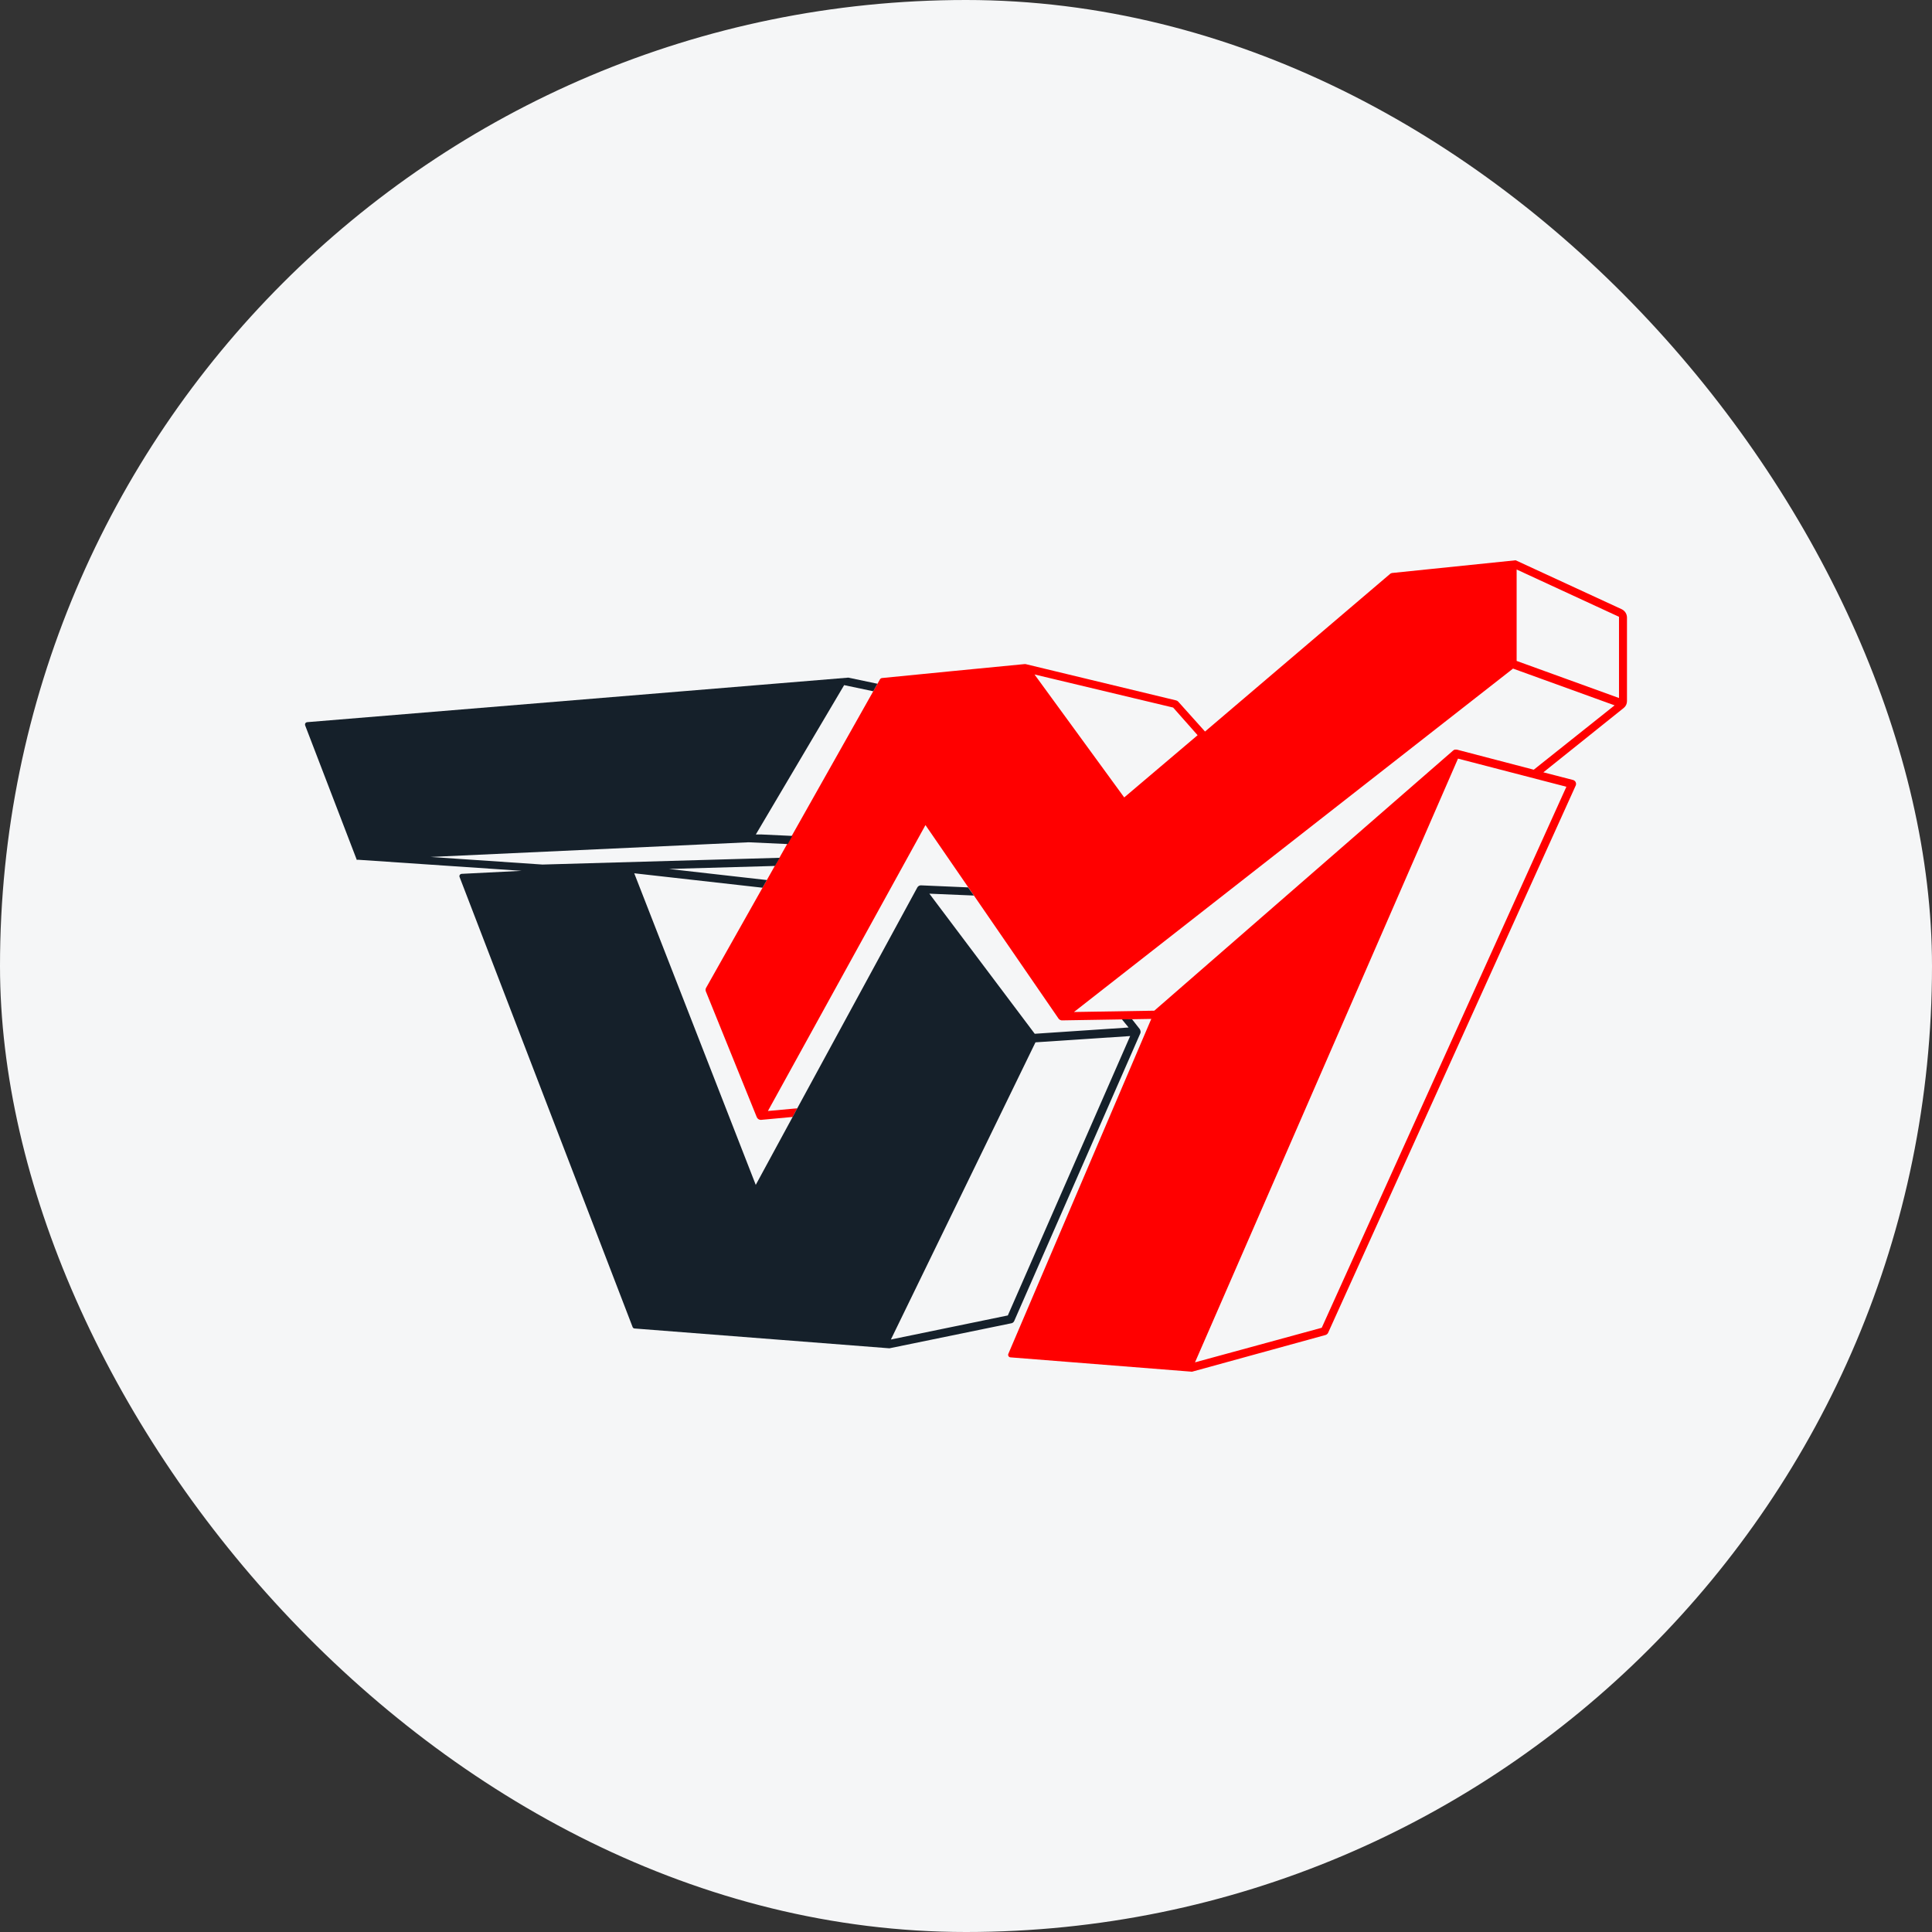
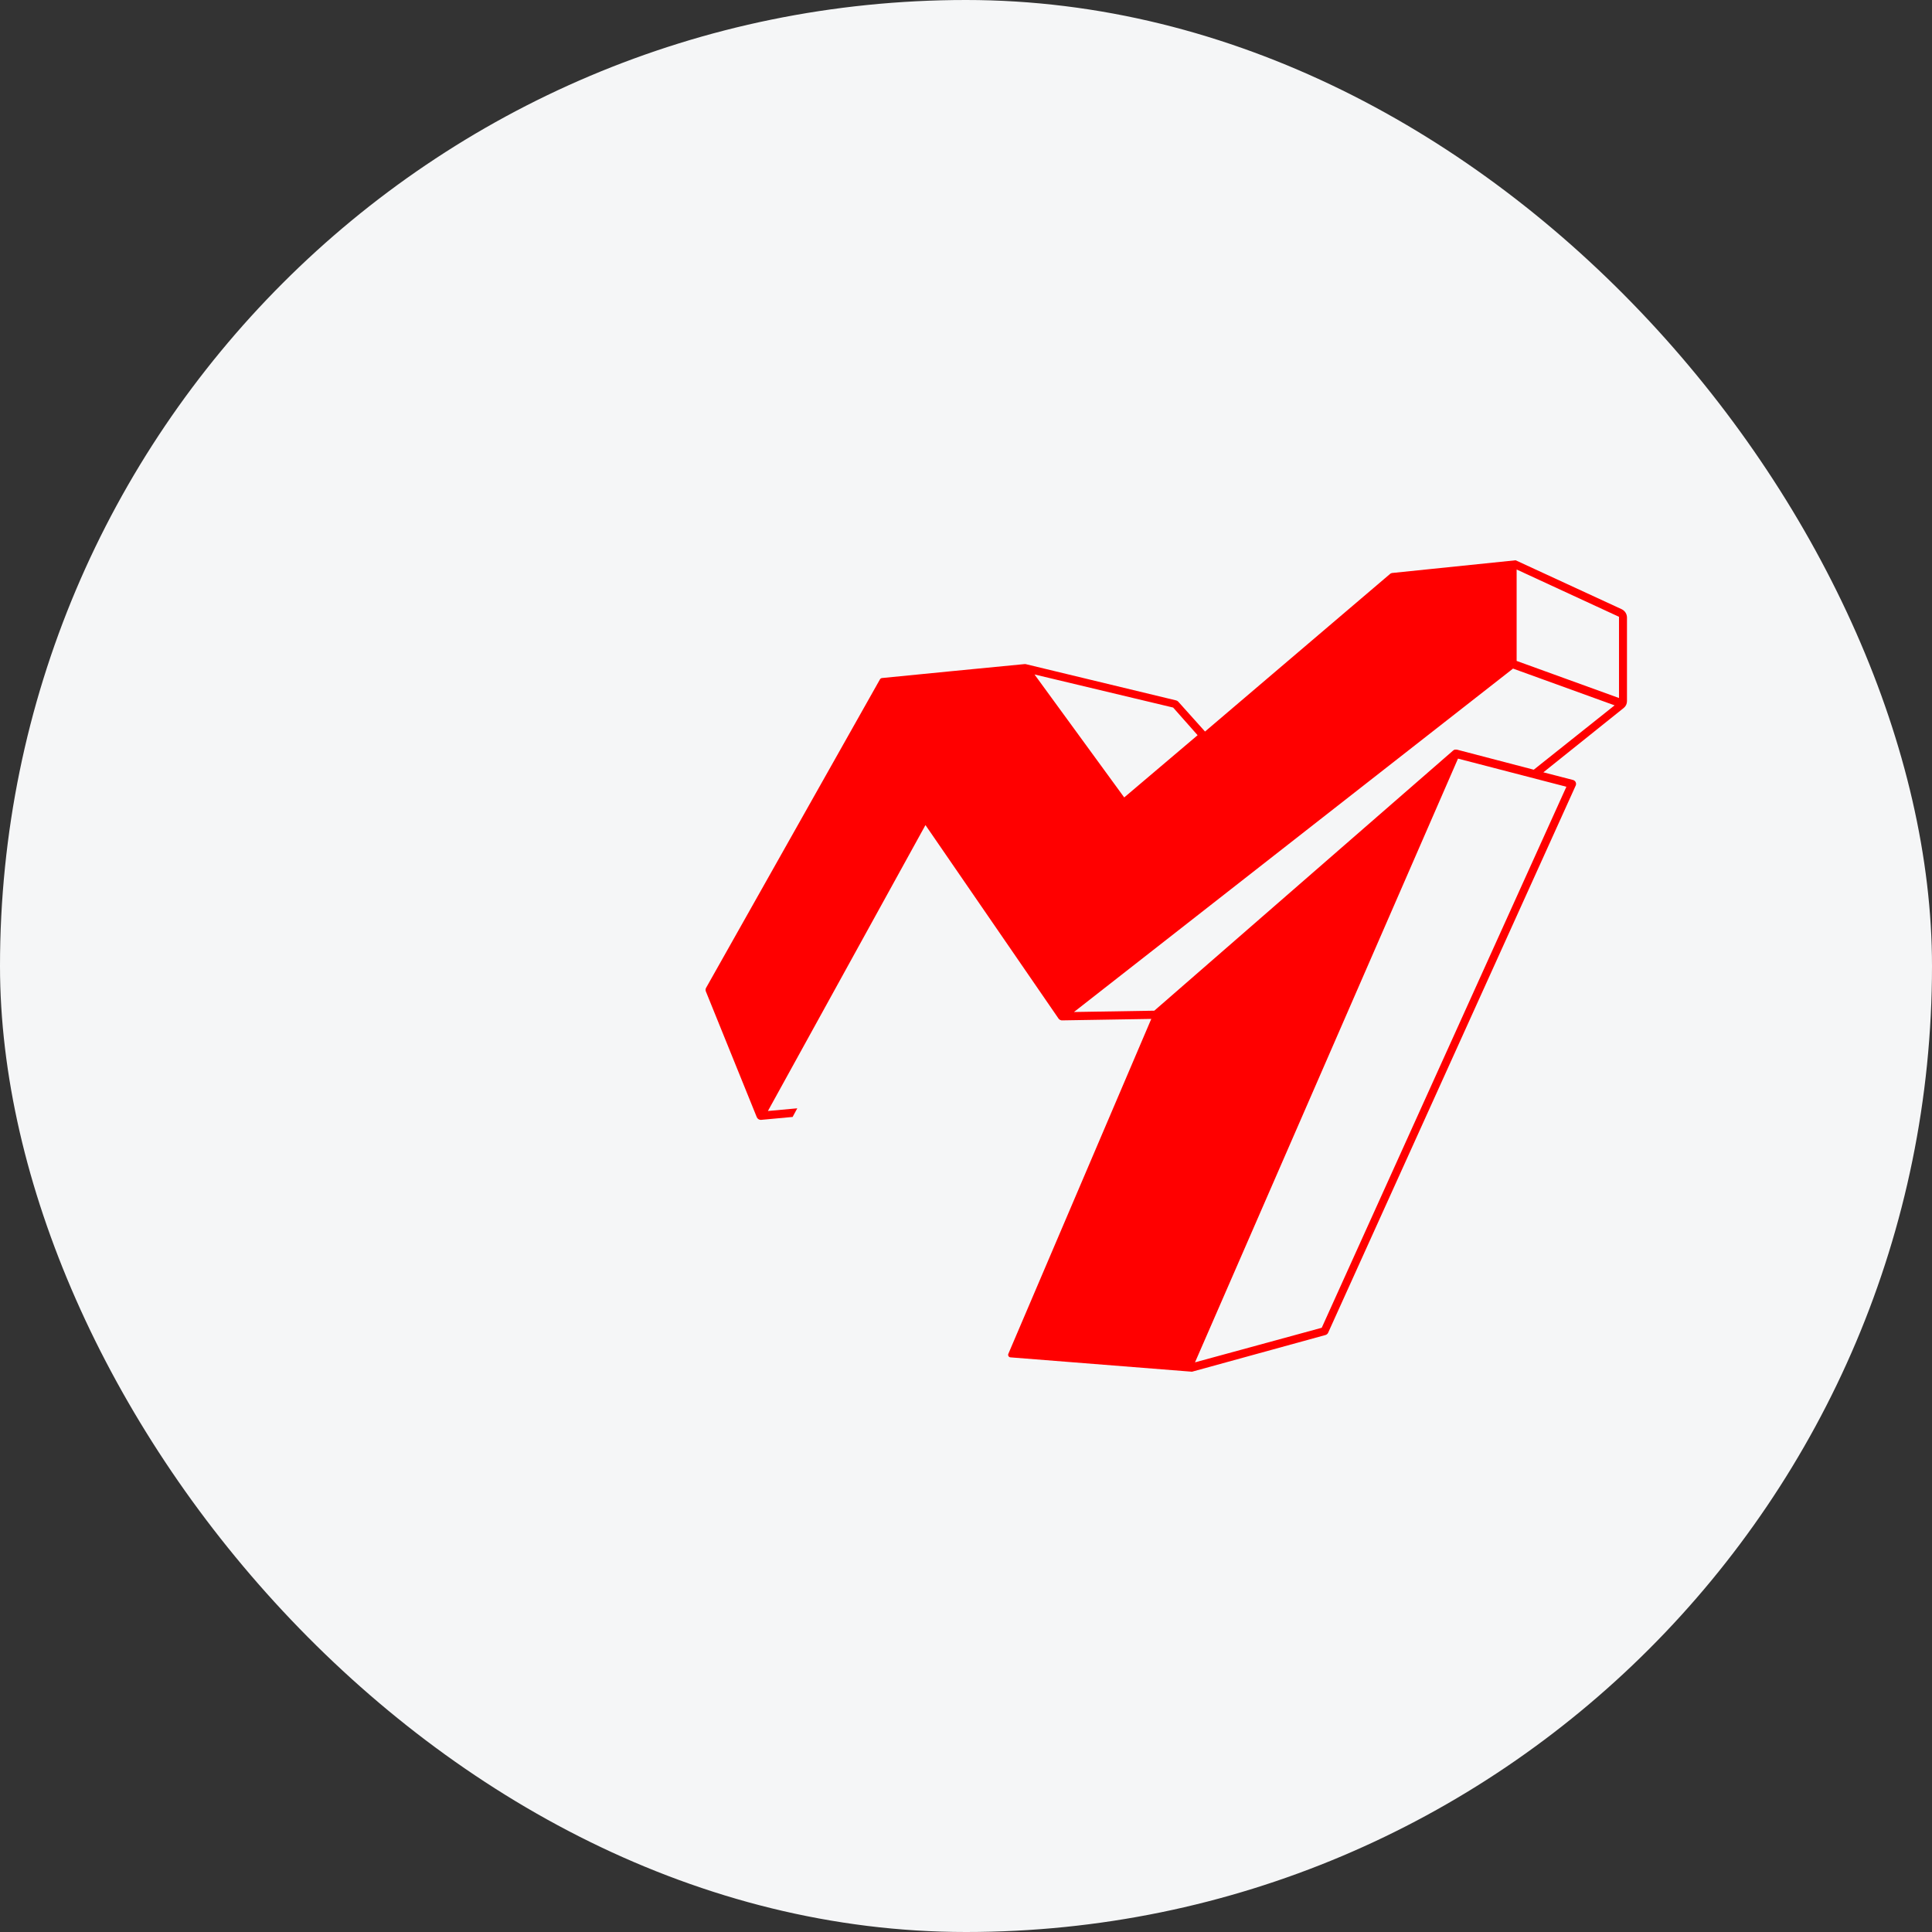
<svg xmlns="http://www.w3.org/2000/svg" width="100" height="100" viewBox="0 0 100 100" fill="none">
  <rect x="0" y="0" width="100" height="100" fill="#333333" stroke="none" />
  <rect width="100" height="100" rx="50" fill="#F5F6F7" />
  <path d="M83.938 31.533L78.45 29L72.043 29.659L71.971 29.688L62.372 37.864L60.983 36.315C60.954 36.284 60.916 36.262 60.874 36.252L53.081 34.373H53.031C52.963 34.373 45.652 35.095 45.652 35.095C45.631 35.097 45.61 35.105 45.592 35.117C45.573 35.128 45.558 35.144 45.547 35.163L36.539 51.144C36.526 51.172 36.519 51.203 36.519 51.235C36.519 51.266 36.526 51.297 36.539 51.325L39.173 57.83C39.191 57.87 39.221 57.905 39.259 57.929C39.296 57.953 39.34 57.965 39.384 57.965L41.026 57.813L41.267 57.366L39.747 57.505L47.902 42.706L54.791 52.723C54.801 52.739 54.814 52.753 54.829 52.765C54.864 52.79 54.904 52.807 54.947 52.815L59.59 52.739L52.191 70.076C52.183 70.095 52.179 70.116 52.181 70.137C52.183 70.158 52.189 70.178 52.201 70.196C52.212 70.214 52.227 70.229 52.245 70.239C52.263 70.25 52.284 70.256 52.305 70.257L61.697 71L68.607 69.1C68.636 69.092 68.663 69.078 68.686 69.058C68.71 69.038 68.729 69.014 68.742 68.987L81.557 40.663C81.57 40.635 81.576 40.605 81.576 40.575C81.576 40.544 81.57 40.514 81.557 40.486C81.544 40.458 81.525 40.434 81.502 40.414C81.479 40.394 81.451 40.38 81.422 40.372L79.885 39.975L84.043 36.644C84.096 36.602 84.138 36.549 84.168 36.489C84.197 36.428 84.212 36.361 84.212 36.294V31.955C84.21 31.866 84.183 31.779 84.135 31.705C84.086 31.631 84.018 31.571 83.938 31.533ZM53.546 34.91L60.722 36.623L61.988 38.054L58.189 41.275L53.546 34.91ZM81.076 40.722L68.413 68.725L61.853 70.515L75.466 39.266L81.076 40.722ZM79.387 39.84L75.411 38.801H75.361H75.293C75.266 38.812 75.24 38.826 75.217 38.844L59.747 52.313L55.589 52.381L78.315 34.606L83.571 36.509L79.387 39.84ZM83.799 36.129L78.501 34.209V29.477L83.799 31.925V36.129Z" fill="#FF0000" />
-   <path d="M52.503 68.358L59.024 53.482C59.04 53.437 59.04 53.388 59.024 53.343C59.019 53.316 59.009 53.29 58.995 53.267L58.598 52.761H58.07L58.416 53.183L53.558 53.508L48.104 46.256L50.409 46.353L50.109 45.931L47.661 45.825C47.624 45.826 47.588 45.837 47.556 45.856C47.524 45.876 47.498 45.903 47.48 45.935L41.266 57.366L41.026 57.813L39.118 61.329L32.828 45.201L39.468 45.948L39.692 45.551L34.626 44.977L40.114 44.821L40.359 44.399L28.079 44.749L22.288 44.356L38.75 43.596L40.777 43.689L41.009 43.267L39.388 43.191H39.122L43.693 35.462L45.2 35.779L45.416 35.391L43.908 35.074L15.902 37.379C15.881 37.381 15.861 37.388 15.844 37.399C15.826 37.41 15.811 37.425 15.8 37.442C15.792 37.461 15.788 37.481 15.788 37.501C15.788 37.522 15.792 37.542 15.8 37.56L18.455 44.474C18.455 44.474 18.455 44.496 18.455 44.5C18.479 44.506 18.504 44.506 18.527 44.5L27.003 45.074L23.896 45.23C23.876 45.232 23.857 45.238 23.839 45.248C23.821 45.258 23.806 45.272 23.795 45.289C23.785 45.308 23.779 45.329 23.779 45.35C23.779 45.372 23.785 45.393 23.795 45.412L32.74 68.678C32.747 68.703 32.762 68.724 32.782 68.74C32.803 68.755 32.828 68.763 32.853 68.763L46.036 69.788L52.368 68.488C52.399 68.479 52.428 68.462 52.451 68.439C52.474 68.416 52.492 68.388 52.503 68.358ZM46.112 69.333L53.596 53.951L58.497 53.626L52.165 68.087L46.112 69.333Z" fill="#15202A" />
</svg>